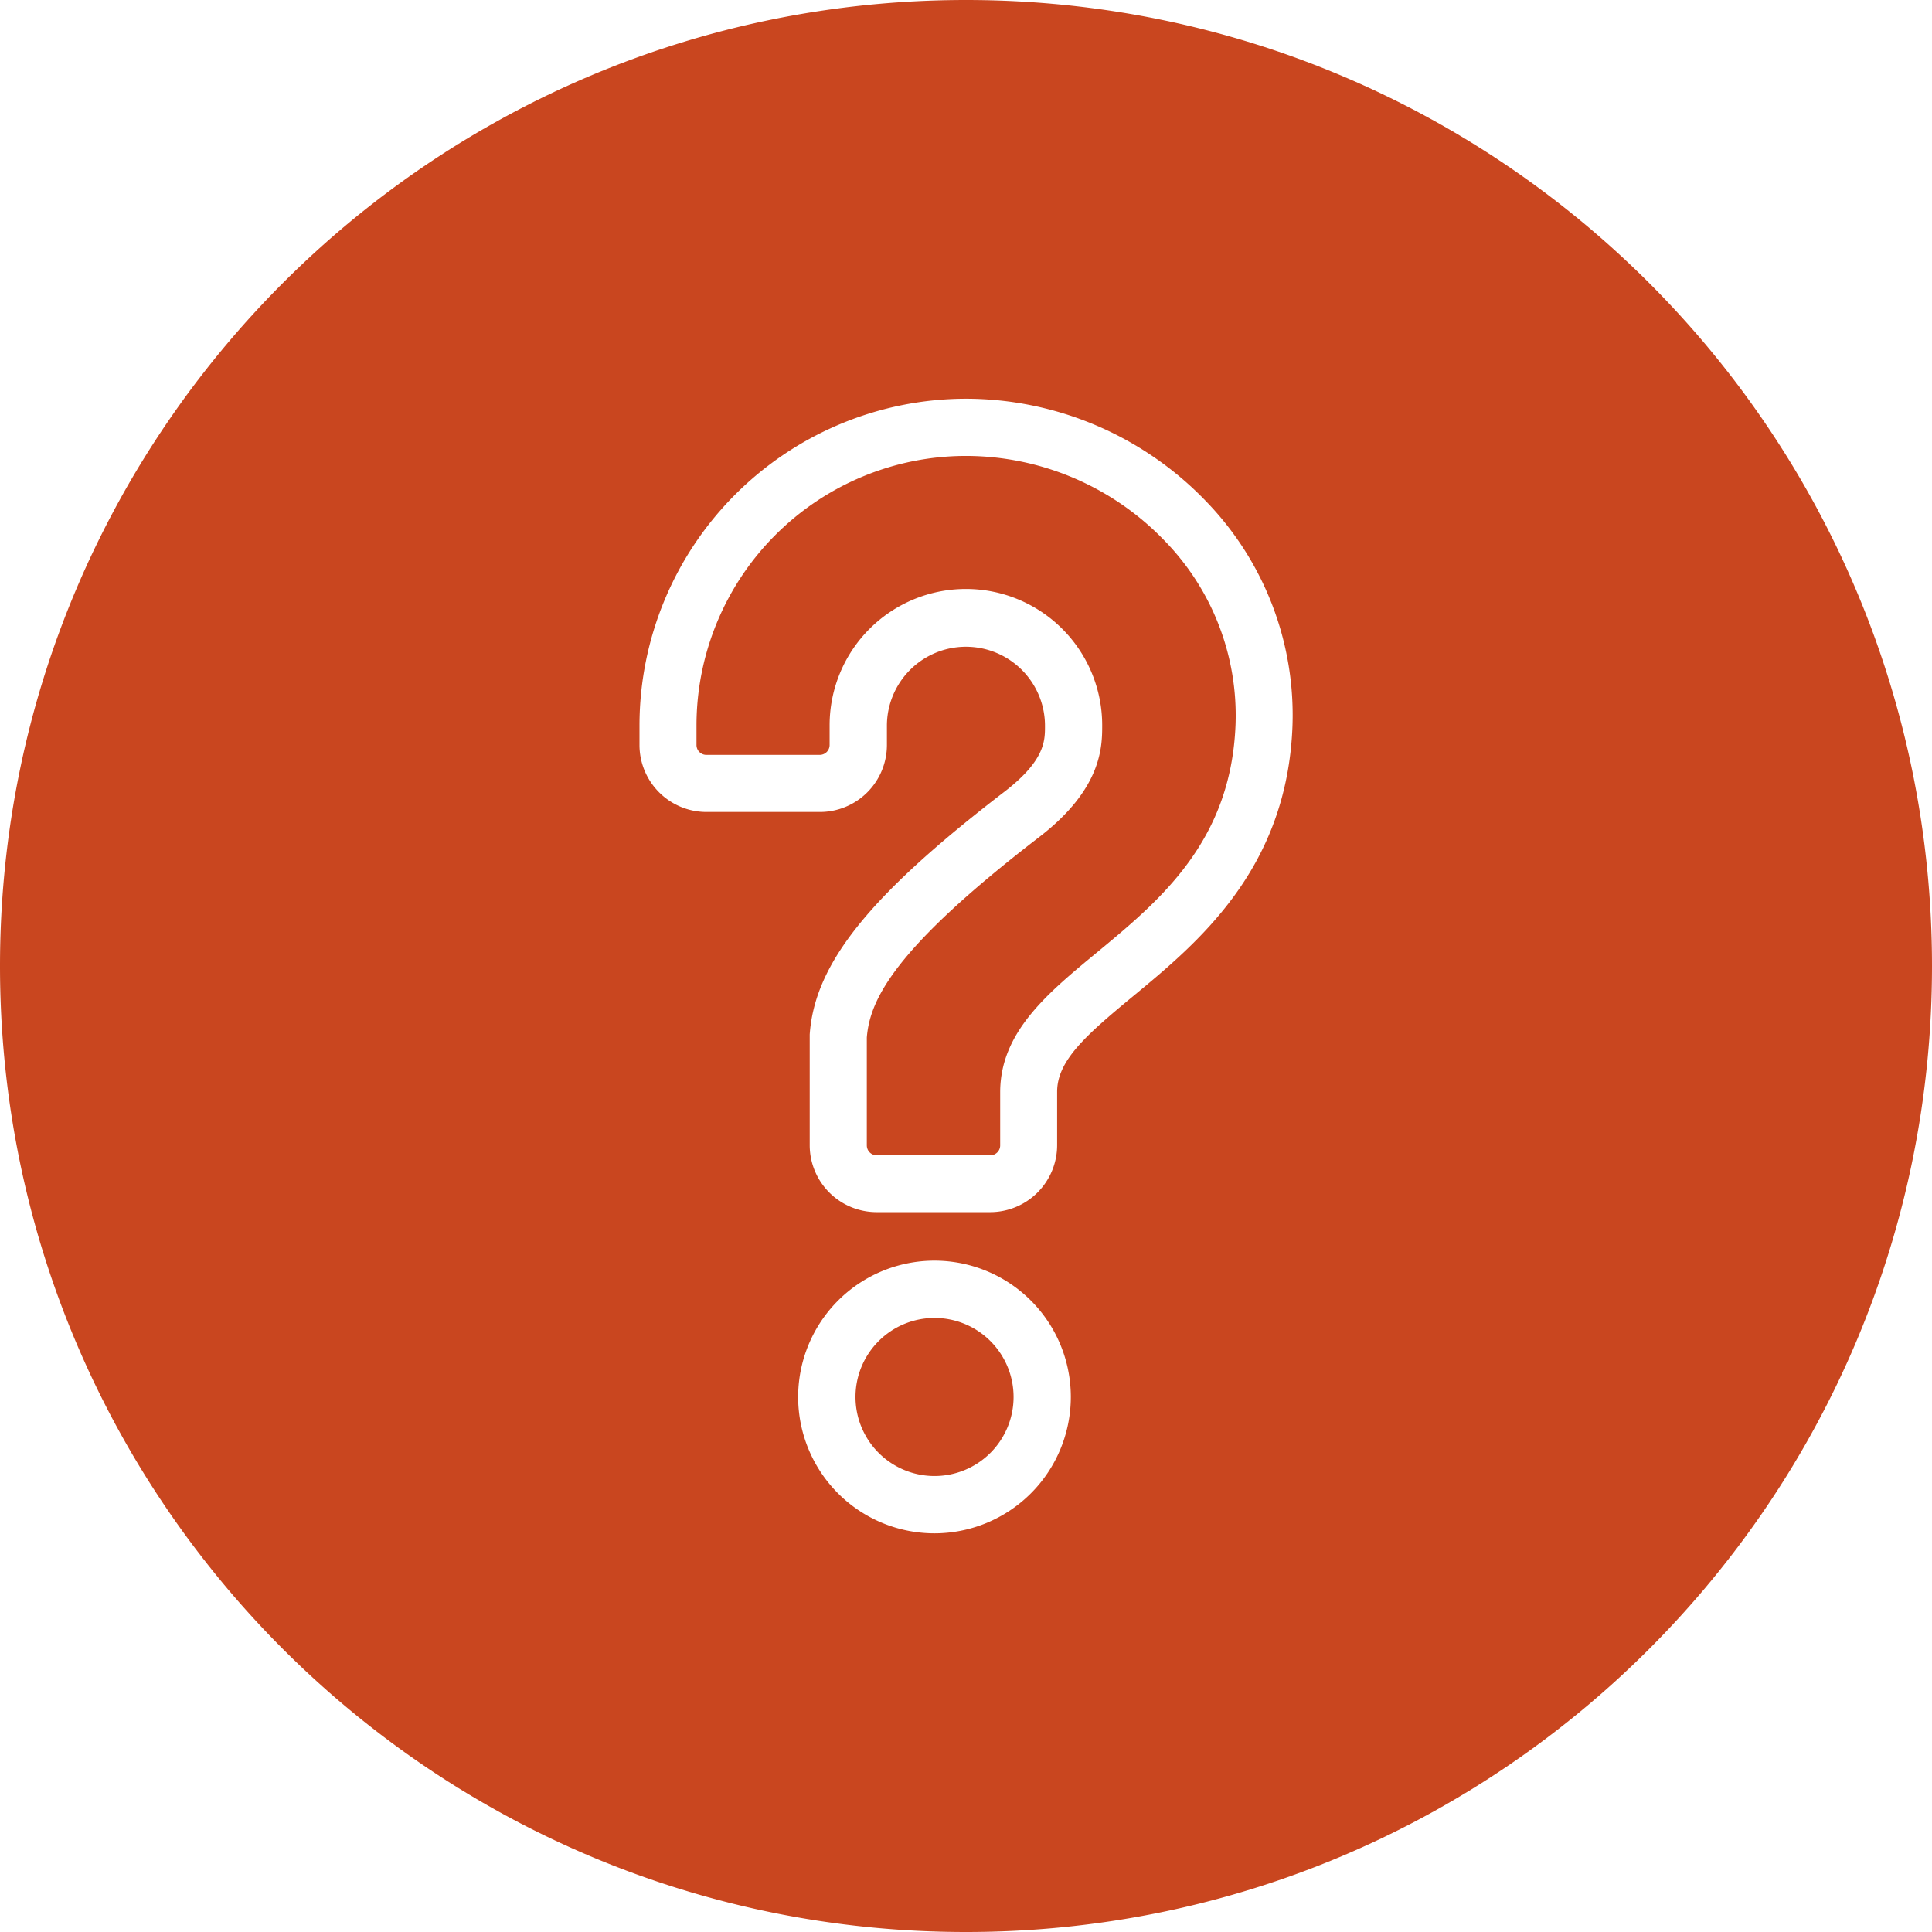
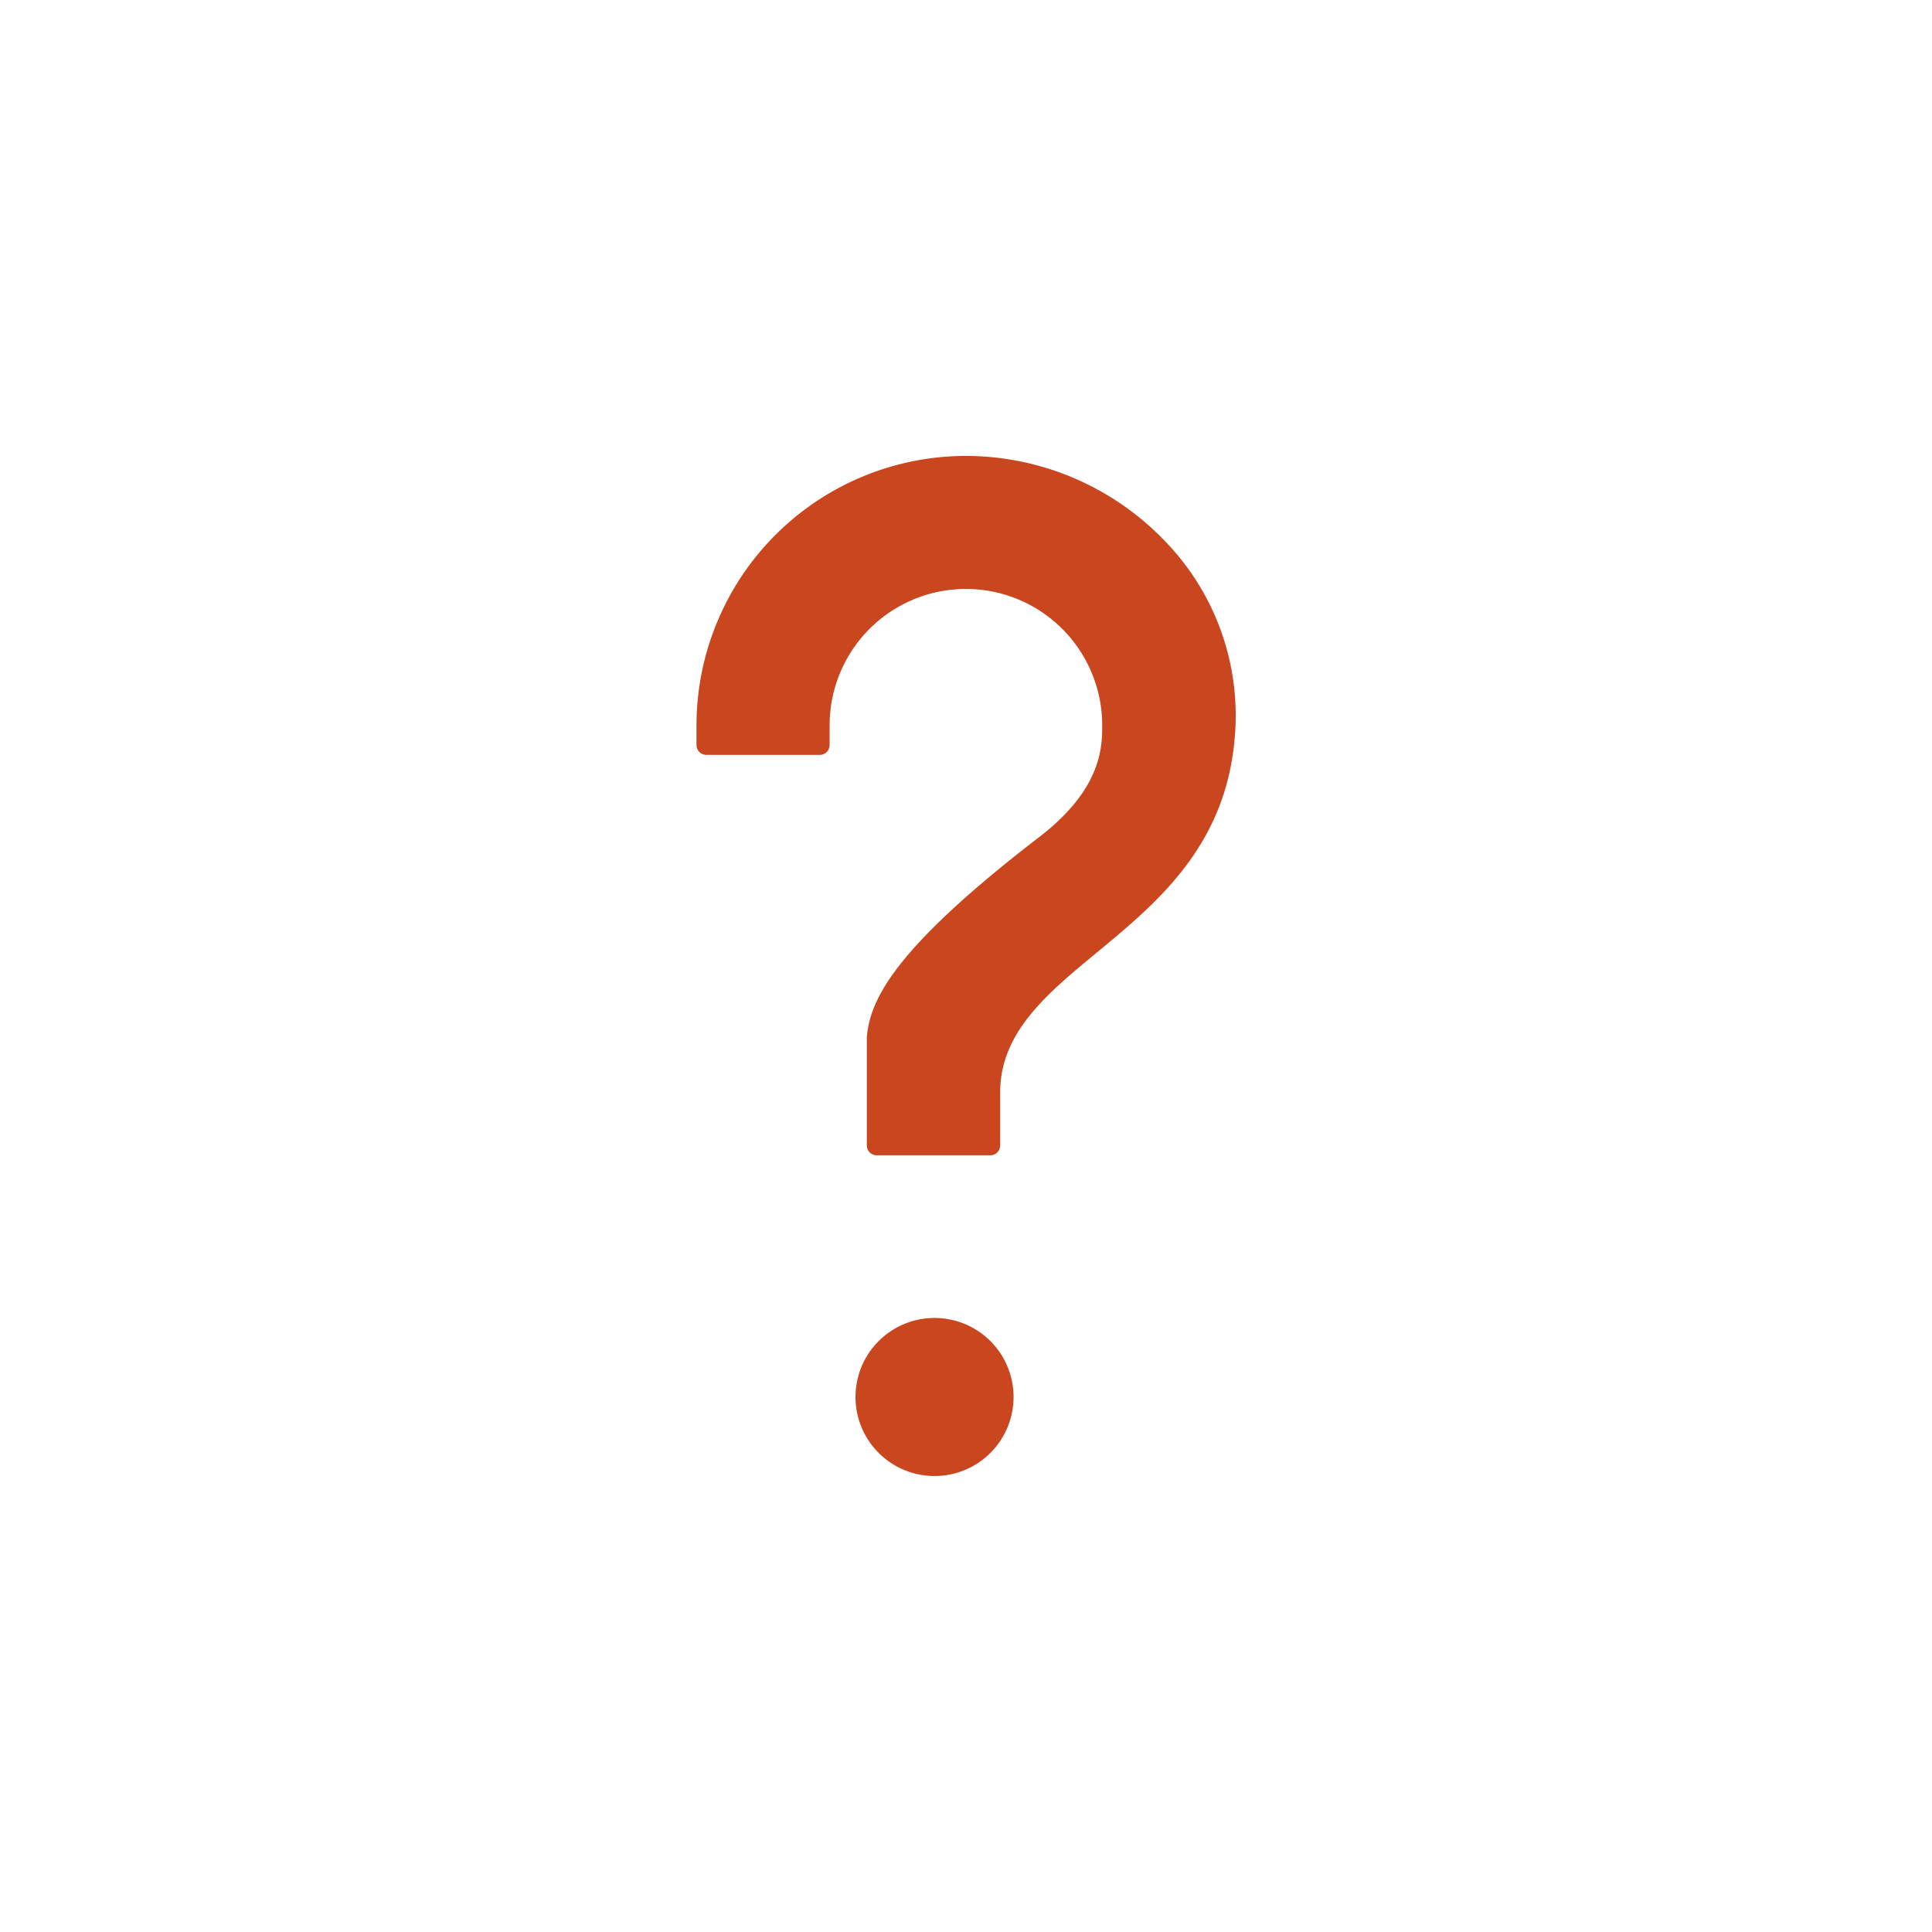
<svg xmlns="http://www.w3.org/2000/svg" id="Ebene_1" data-name="Ebene 1" viewBox="0 0 391.12 391.12">
  <defs>
    <style>.cls-1{fill:#c9461f}</style>
  </defs>
  <path d="M195.54 92.3A54.58 54.58 0 0 0 141 146.82v4a2 2 0 0 0 1.95 2h23a2 2 0 0 0 2-2v-4a27.59 27.59 0 0 1 55.18 0c0 4.29 0 12.83-12.74 22.63-29.52 22.69-34.3 33-34.91 40.59v21.84a2 2 0 0 0 2 2h23a2 2 0 0 0 2-2V221c.07-12.07 9.54-19.89 19.56-28.16 12.74-10.53 27.19-22.46 28.09-46.2a50.7 50.7 0 0 0-14.49-37.3 55.85 55.85 0 0 0-40.1-17.04M189.19 266.81a16 16 0 1 0 16 16 16 16 0 0 0-16-16" class="cls-1" />
-   <path d="M195.56 0C87.56 0 0 87.56 0 195.56s87.56 195.56 195.56 195.56 195.56-87.55 195.56-195.56S303.57 0 195.56 0m-6.37 310.41a27.6 27.6 0 1 1 27.59-27.59 27.62 27.62 0 0 1-27.59 27.59M261.65 147c-1.09 28.94-19.13 43.83-32.29 54.7-9.5 7.84-15.32 13-15.35 19.27v10.87a13.57 13.57 0 0 1-13.55 13.55h-23a13.56 13.56 0 0 1-13.54-13.55v-22.41c1-14.36 12.07-28.14 39.42-49.15 8.22-6.32 8.21-10.33 8.21-13.25a16 16 0 1 0-32-.2v4A13.57 13.57 0 0 1 166 164.38h-23a13.57 13.57 0 0 1-13.54-13.55v-4a66.19 66.19 0 0 1 66.11-66.11 67.53 67.53 0 0 1 48.39 20.56A62.2 62.2 0 0 1 261.65 147" class="cls-1" />
</svg>